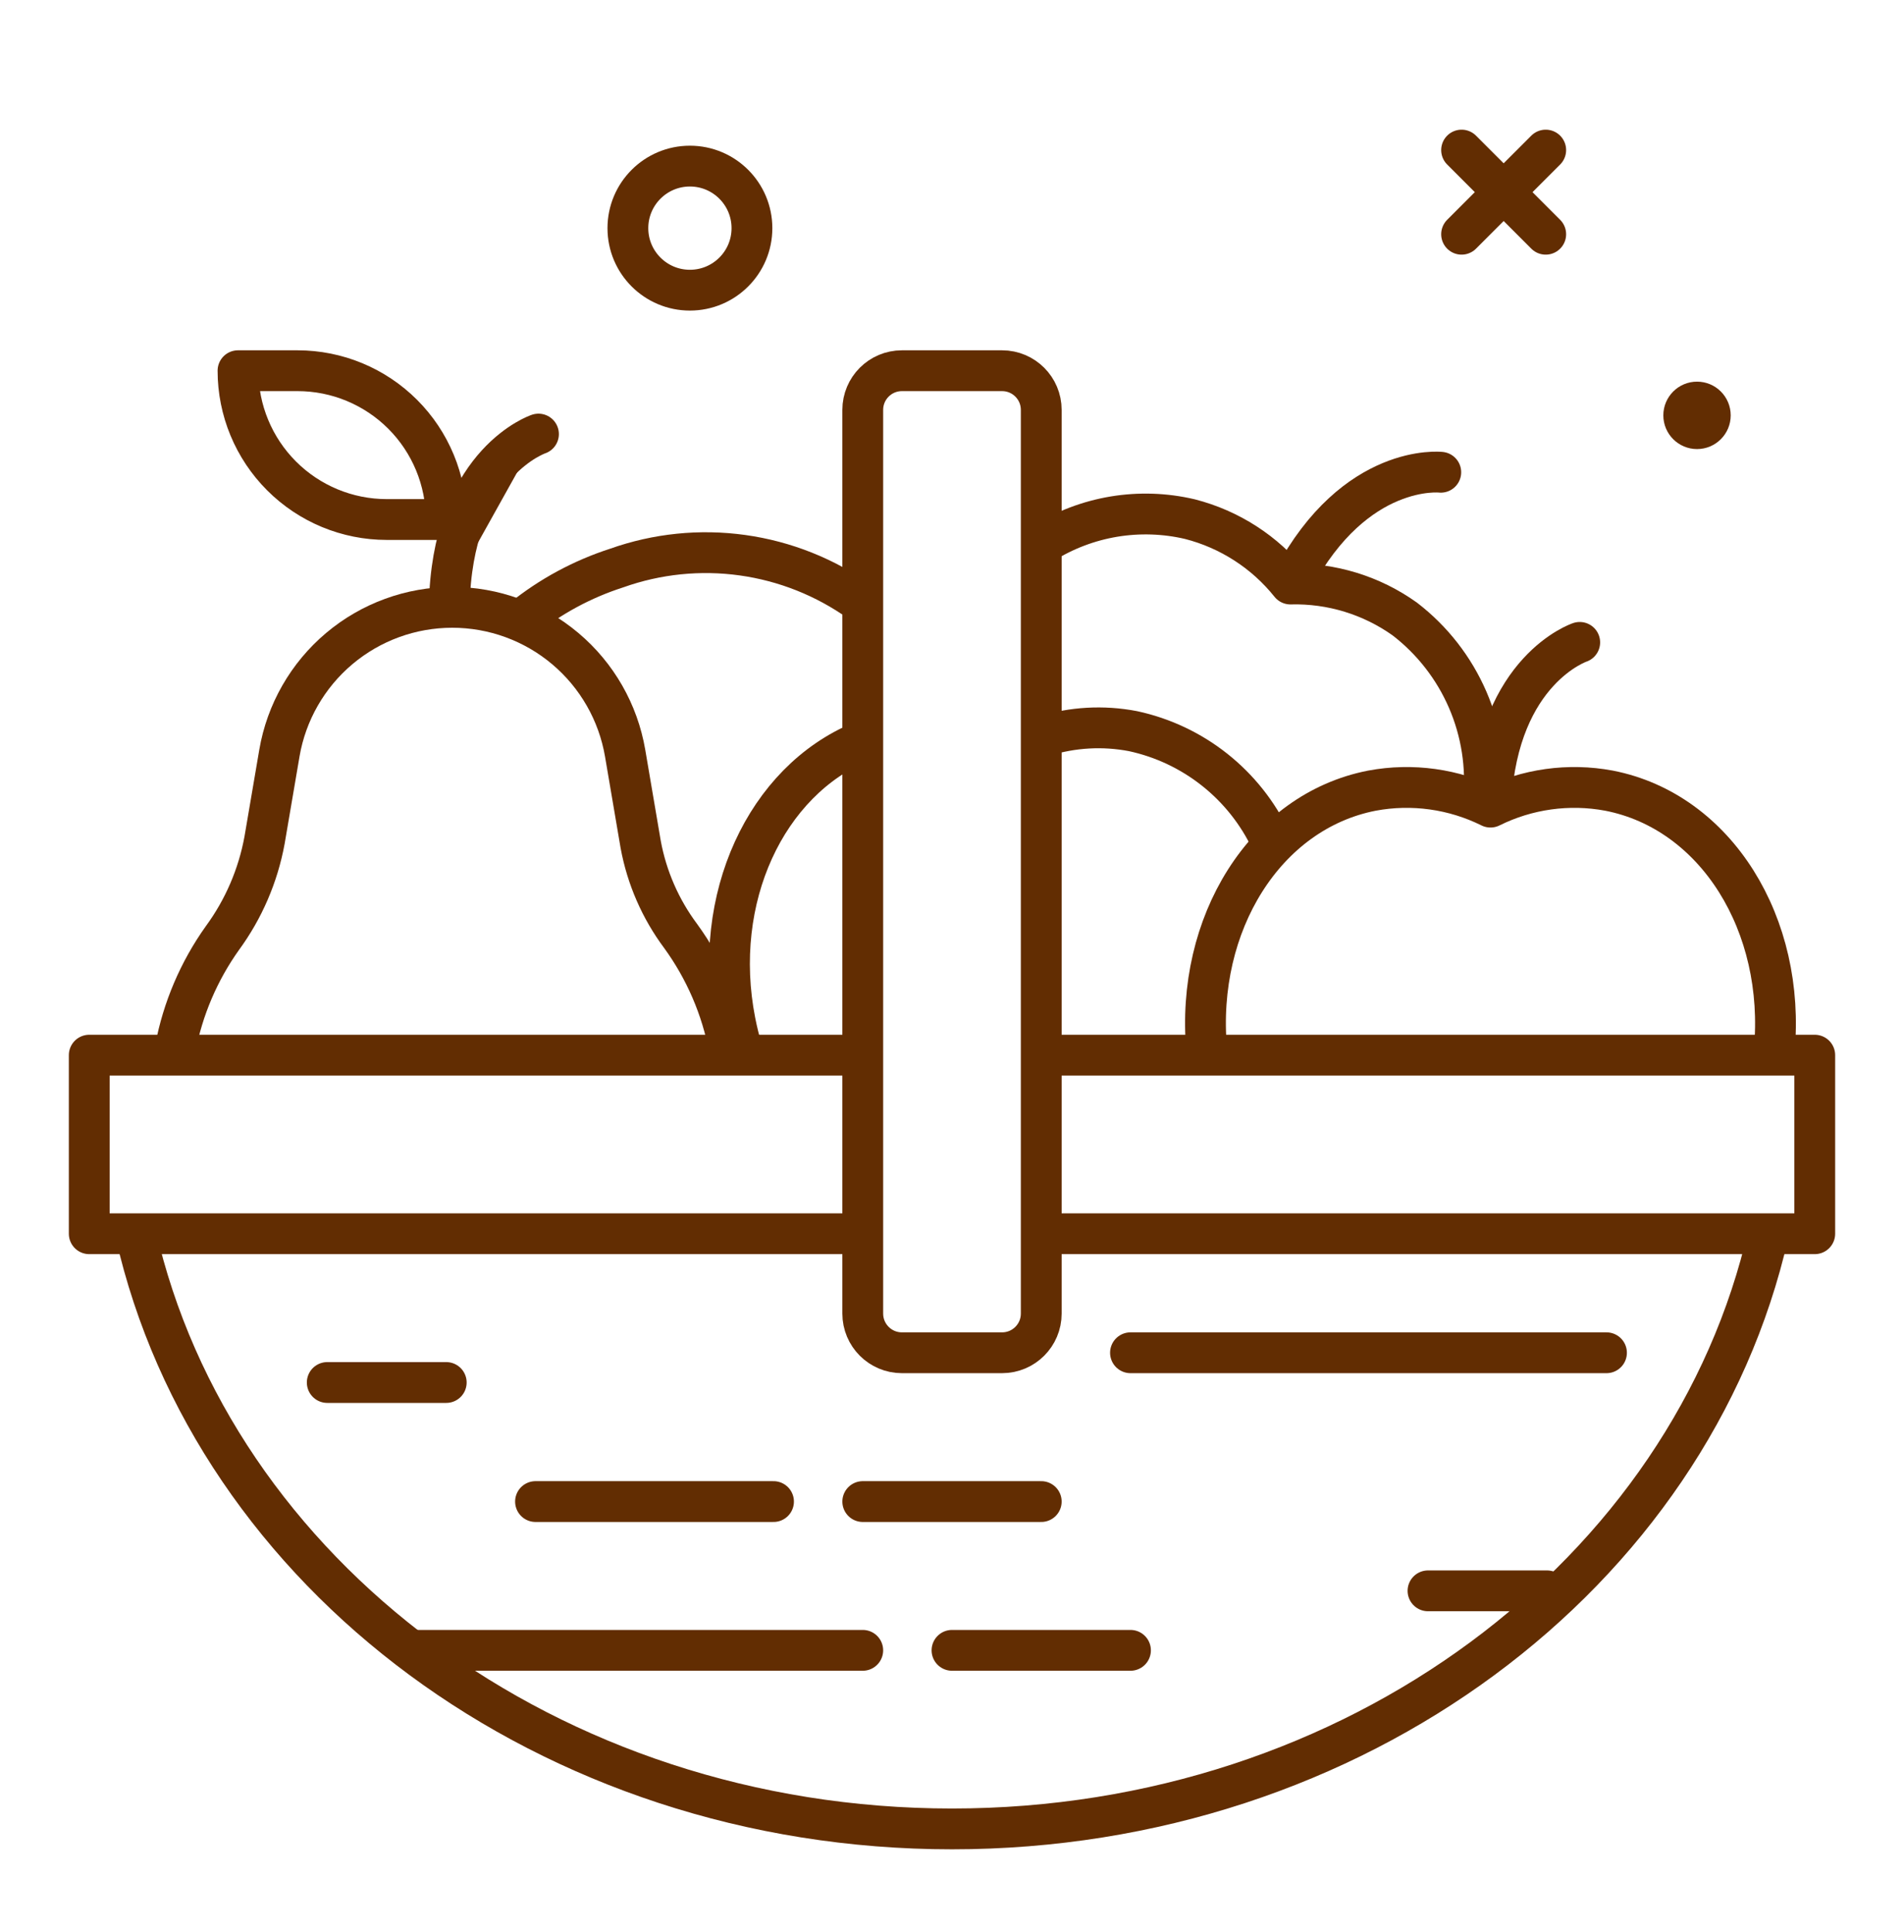
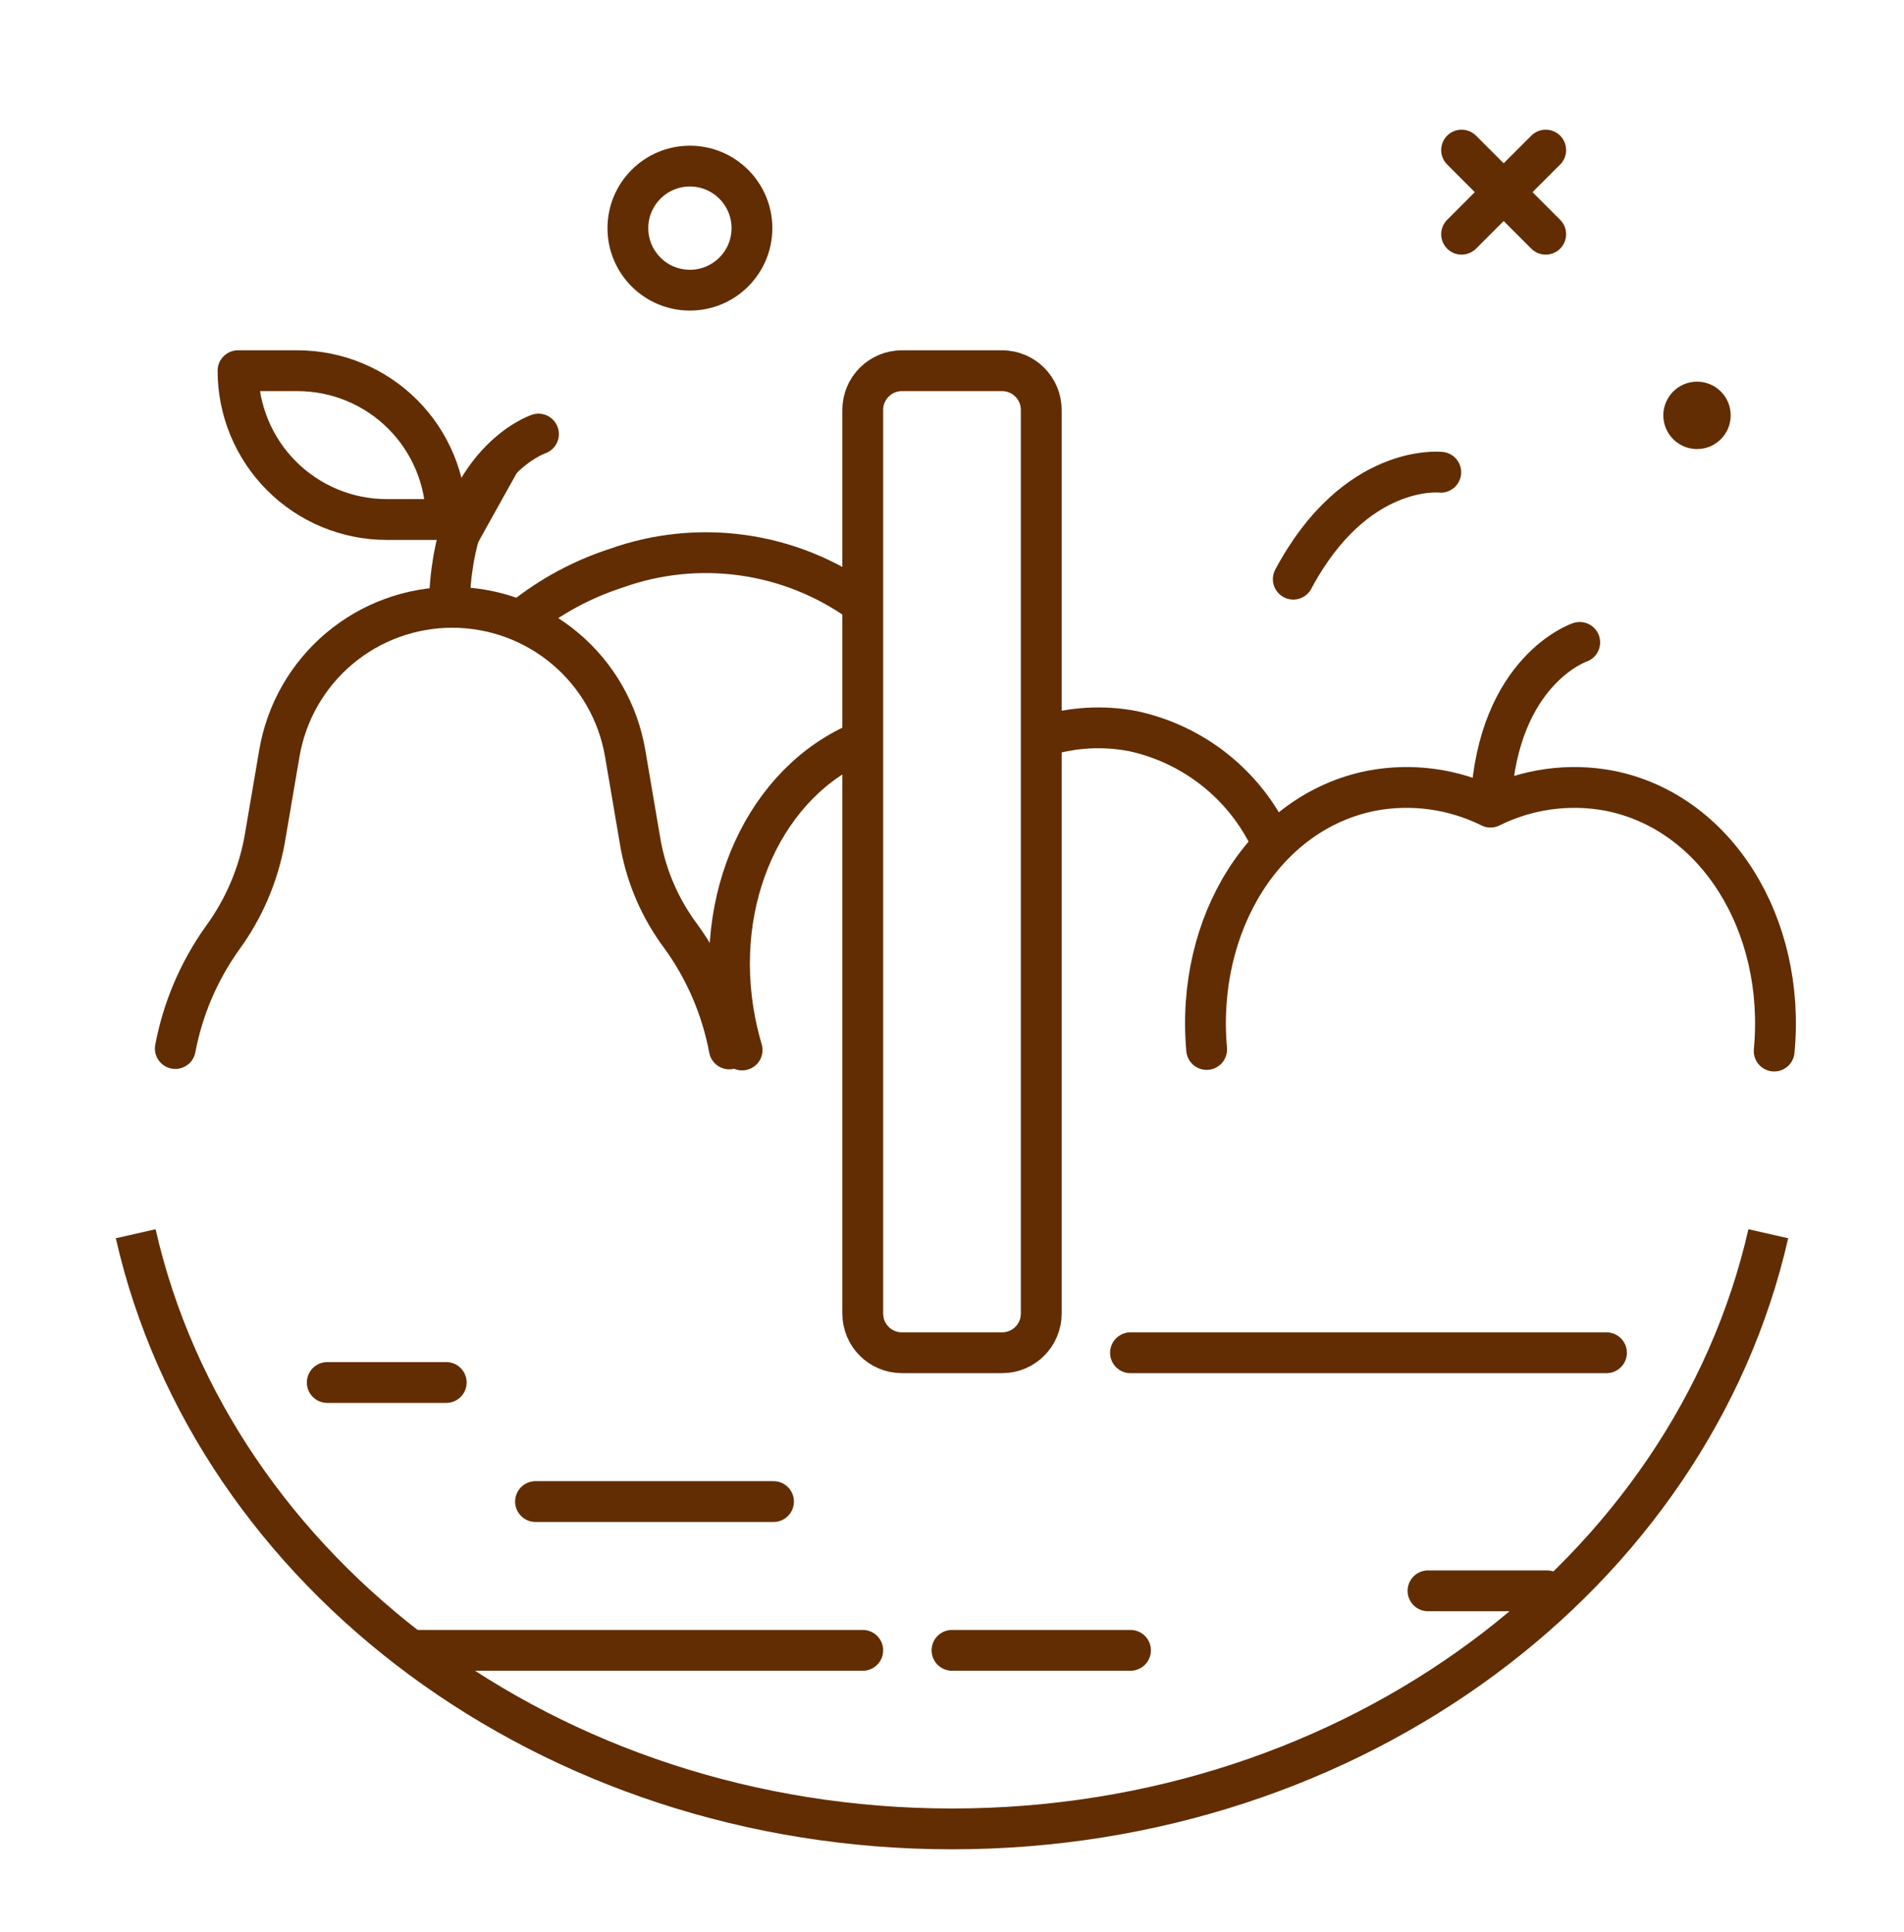
<svg xmlns="http://www.w3.org/2000/svg" width="70" height="71" viewBox="0 0 70 71" fill="none">
-   <path d="M54.539 29.434C54.665 28.166 54.465 26.887 53.959 25.718C53.453 24.549 52.658 23.529 51.648 22.752C50.423 21.878 48.947 21.426 47.442 21.465C46.502 20.29 45.205 19.453 43.746 19.08C42.832 18.865 41.883 18.834 40.956 18.987C40.029 19.141 39.142 19.477 38.346 19.976" stroke="#622D02" stroke-width="1.5" stroke-linecap="round" stroke-linejoin="round" />
  <path d="M52.97 17.357C52.97 17.357 49.836 17 47.547 21.286" stroke="#622D02" stroke-width="1.5" stroke-linecap="round" stroke-linejoin="round" />
  <path d="M19.203 22.75C20.234 21.919 21.408 21.285 22.668 20.879C24.151 20.351 25.739 20.189 27.298 20.406C28.856 20.623 30.34 21.213 31.622 22.126" stroke="#622D02" stroke-width="1.5" stroke-linecap="round" stroke-linejoin="round" />
  <path d="M31.658 27.258C28.167 28.705 26.138 33.012 27.028 37.548C27.098 37.904 27.183 38.252 27.284 38.591" stroke="#622D02" stroke-width="1.5" stroke-linecap="round" stroke-linejoin="round" />
  <path d="M46.723 30.892C46.243 29.878 45.536 28.988 44.657 28.291C43.778 27.594 42.75 27.108 41.653 26.872C40.559 26.662 39.431 26.726 38.367 27.058" stroke="#622D02" stroke-width="1.5" stroke-linecap="round" stroke-linejoin="round" />
  <path d="M65.227 38.63C65.663 33.991 63.101 29.828 59.153 29.059C57.674 28.783 56.145 28.996 54.797 29.665C53.449 28.996 51.92 28.783 50.44 29.059C46.509 29.825 43.952 33.956 44.362 38.572" stroke="#622D02" stroke-width="1.5" stroke-linecap="round" stroke-linejoin="round" />
  <path d="M58.078 23.61C58.078 23.61 55.086 24.608 54.816 29.459" stroke="#622D02" stroke-width="1.5" stroke-linecap="round" stroke-linejoin="round" />
  <path d="M26.812 38.552C26.531 37.054 25.921 35.637 25.025 34.404C24.283 33.41 23.78 32.259 23.555 31.039L22.983 27.681C22.726 26.181 21.948 24.821 20.784 23.84C19.621 22.859 18.148 22.322 16.627 22.322C15.106 22.322 13.633 22.859 12.47 23.84C11.307 24.821 10.528 26.181 10.272 27.681L9.726 30.882C9.487 32.183 8.957 33.413 8.175 34.48C7.312 35.691 6.721 37.076 6.445 38.537" stroke="#622D02" stroke-width="1.5" stroke-linecap="round" stroke-linejoin="round" />
  <path d="M19.797 15.954C19.797 15.954 16.805 16.951 16.535 21.803L19.797 15.954Z" fill="#622D02" />
  <path d="M19.797 15.954C19.797 15.954 16.805 16.951 16.535 21.803" stroke="#622D02" stroke-width="1.5" stroke-linecap="round" stroke-linejoin="round" />
  <path d="M8.75 13.625H10.938C12.388 13.625 13.779 14.201 14.805 15.227C15.83 16.252 16.406 17.643 16.406 19.094H14.219C12.768 19.094 11.377 18.518 10.352 17.492C9.326 16.466 8.75 15.075 8.75 13.625Z" stroke="#622D02" stroke-width="1.5" stroke-linecap="round" stroke-linejoin="round" />
  <path d="M53.735 5.516L56.828 8.609" stroke="#622D02" stroke-width="1.5" stroke-linecap="round" stroke-linejoin="round" />
  <path d="M56.828 5.516L53.735 8.609" stroke="#622D02" stroke-width="1.5" stroke-linecap="round" stroke-linejoin="round" />
  <path d="M62.391 16.505C63.075 16.505 63.629 15.95 63.629 15.266C63.629 14.582 63.075 14.027 62.391 14.027C61.707 14.027 61.152 14.582 61.152 15.266C61.152 15.95 61.707 16.505 62.391 16.505Z" fill="#622D02" />
  <path d="M25.364 10.665C26.624 10.665 27.645 9.645 27.645 8.386C27.645 7.126 26.624 6.105 25.364 6.105C24.105 6.105 23.084 7.126 23.084 8.386C23.084 9.645 24.105 10.665 25.364 10.665Z" stroke="#622D02" stroke-width="1.5" stroke-linecap="round" stroke-linejoin="round" />
  <path d="M4.989 45.344C7.826 57.824 20.184 67.219 35 67.219C49.816 67.219 62.173 57.824 65.011 45.344" stroke="#622D02" stroke-width="1.5" stroke-linejoin="round" />
-   <path d="M31.558 45.344H3.281V38.781H31.531" stroke="#622D02" stroke-width="1.5" stroke-linecap="round" stroke-linejoin="round" />
-   <path d="M38.488 38.781H66.719V45.344H38.433" stroke="#622D02" stroke-width="1.5" stroke-linecap="round" stroke-linejoin="round" />
  <path d="M12.031 50.812H16.406" stroke="#622D02" stroke-width="1.5" stroke-linecap="round" stroke-linejoin="round" />
  <path d="M19.688 55.188H28.438" stroke="#622D02" stroke-width="1.5" stroke-linecap="round" stroke-linejoin="round" />
-   <path d="M31.719 55.188H38.281" stroke="#622D02" stroke-width="1.5" stroke-linecap="round" stroke-linejoin="round" />
  <path d="M52.5 58.469H56.875" stroke="#622D02" stroke-width="1.5" stroke-linecap="round" stroke-linejoin="round" />
  <path d="M41.562 49.719H59.062" stroke="#622D02" stroke-width="1.5" stroke-linecap="round" stroke-linejoin="round" />
  <path d="M15.312 60.656H31.719" stroke="#622D02" stroke-width="1.5" stroke-linecap="round" stroke-linejoin="round" />
  <path d="M35 60.656H41.562" stroke="#622D02" stroke-width="1.5" stroke-linecap="round" stroke-linejoin="round" />
  <path d="M36.841 13.625H33.159C32.363 13.625 31.719 14.27 31.719 15.065V48.279C31.719 49.074 32.363 49.719 33.159 49.719H36.841C37.637 49.719 38.281 49.074 38.281 48.279V15.065C38.281 14.27 37.637 13.625 36.841 13.625Z" stroke="#622D02" stroke-width="1.5" stroke-linecap="round" stroke-linejoin="round" />
</svg>